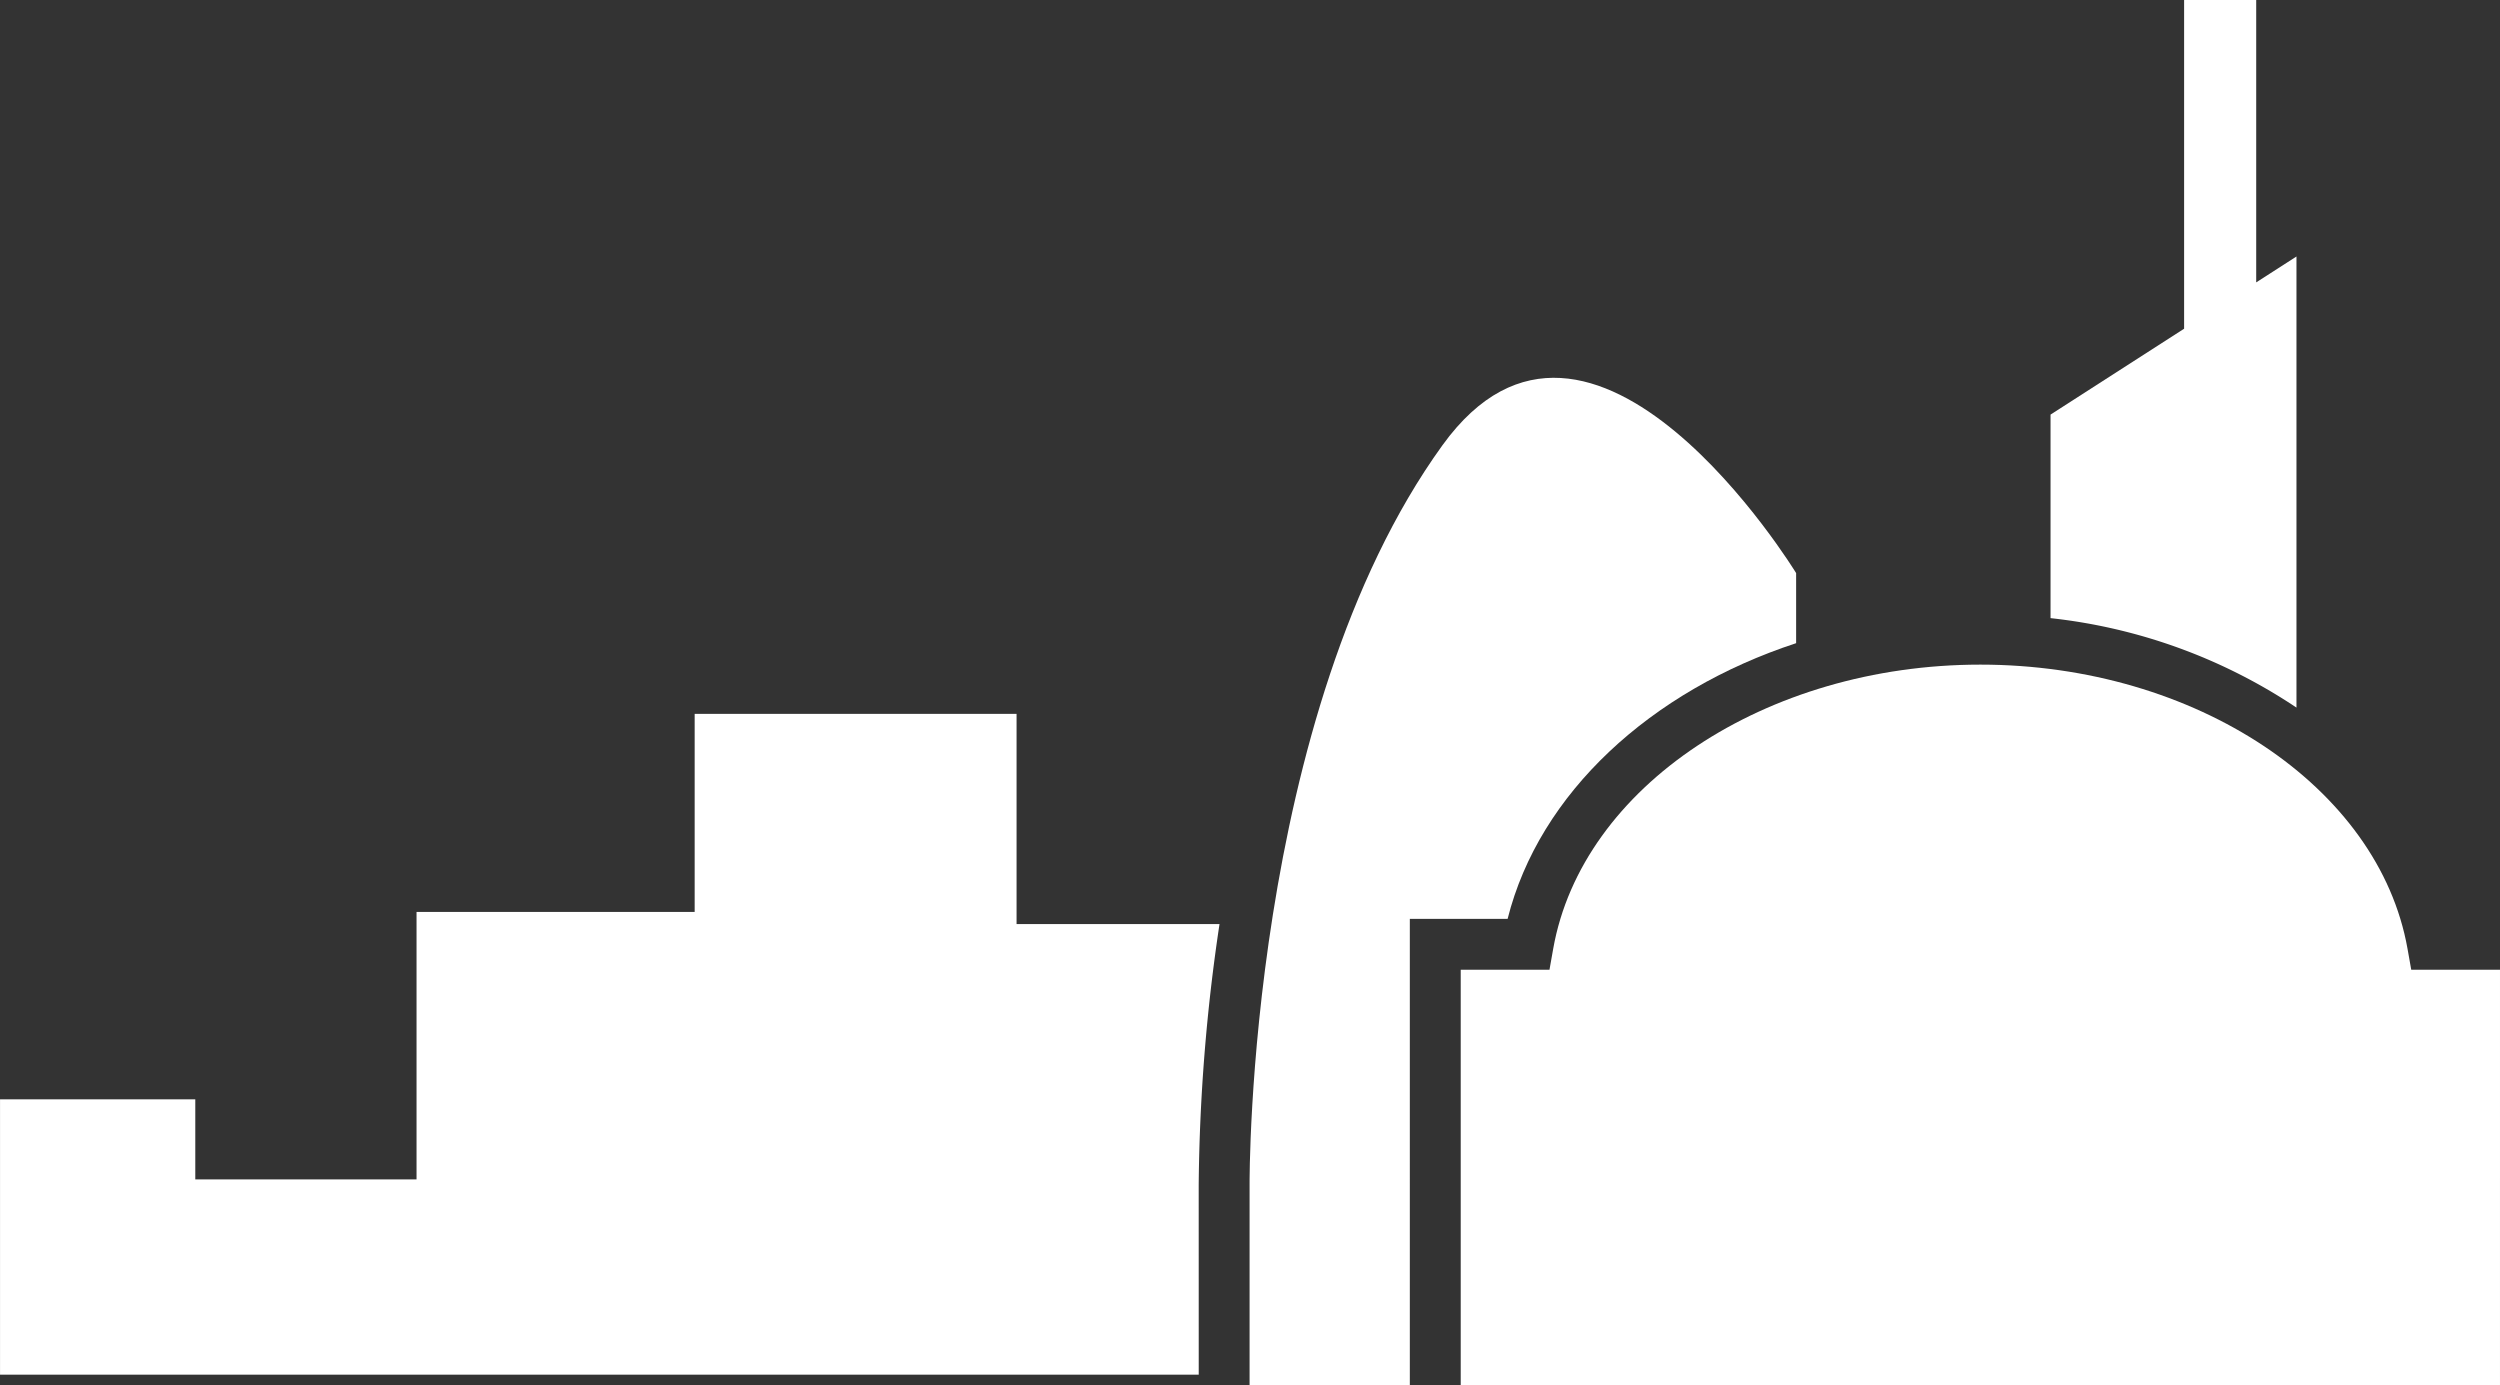
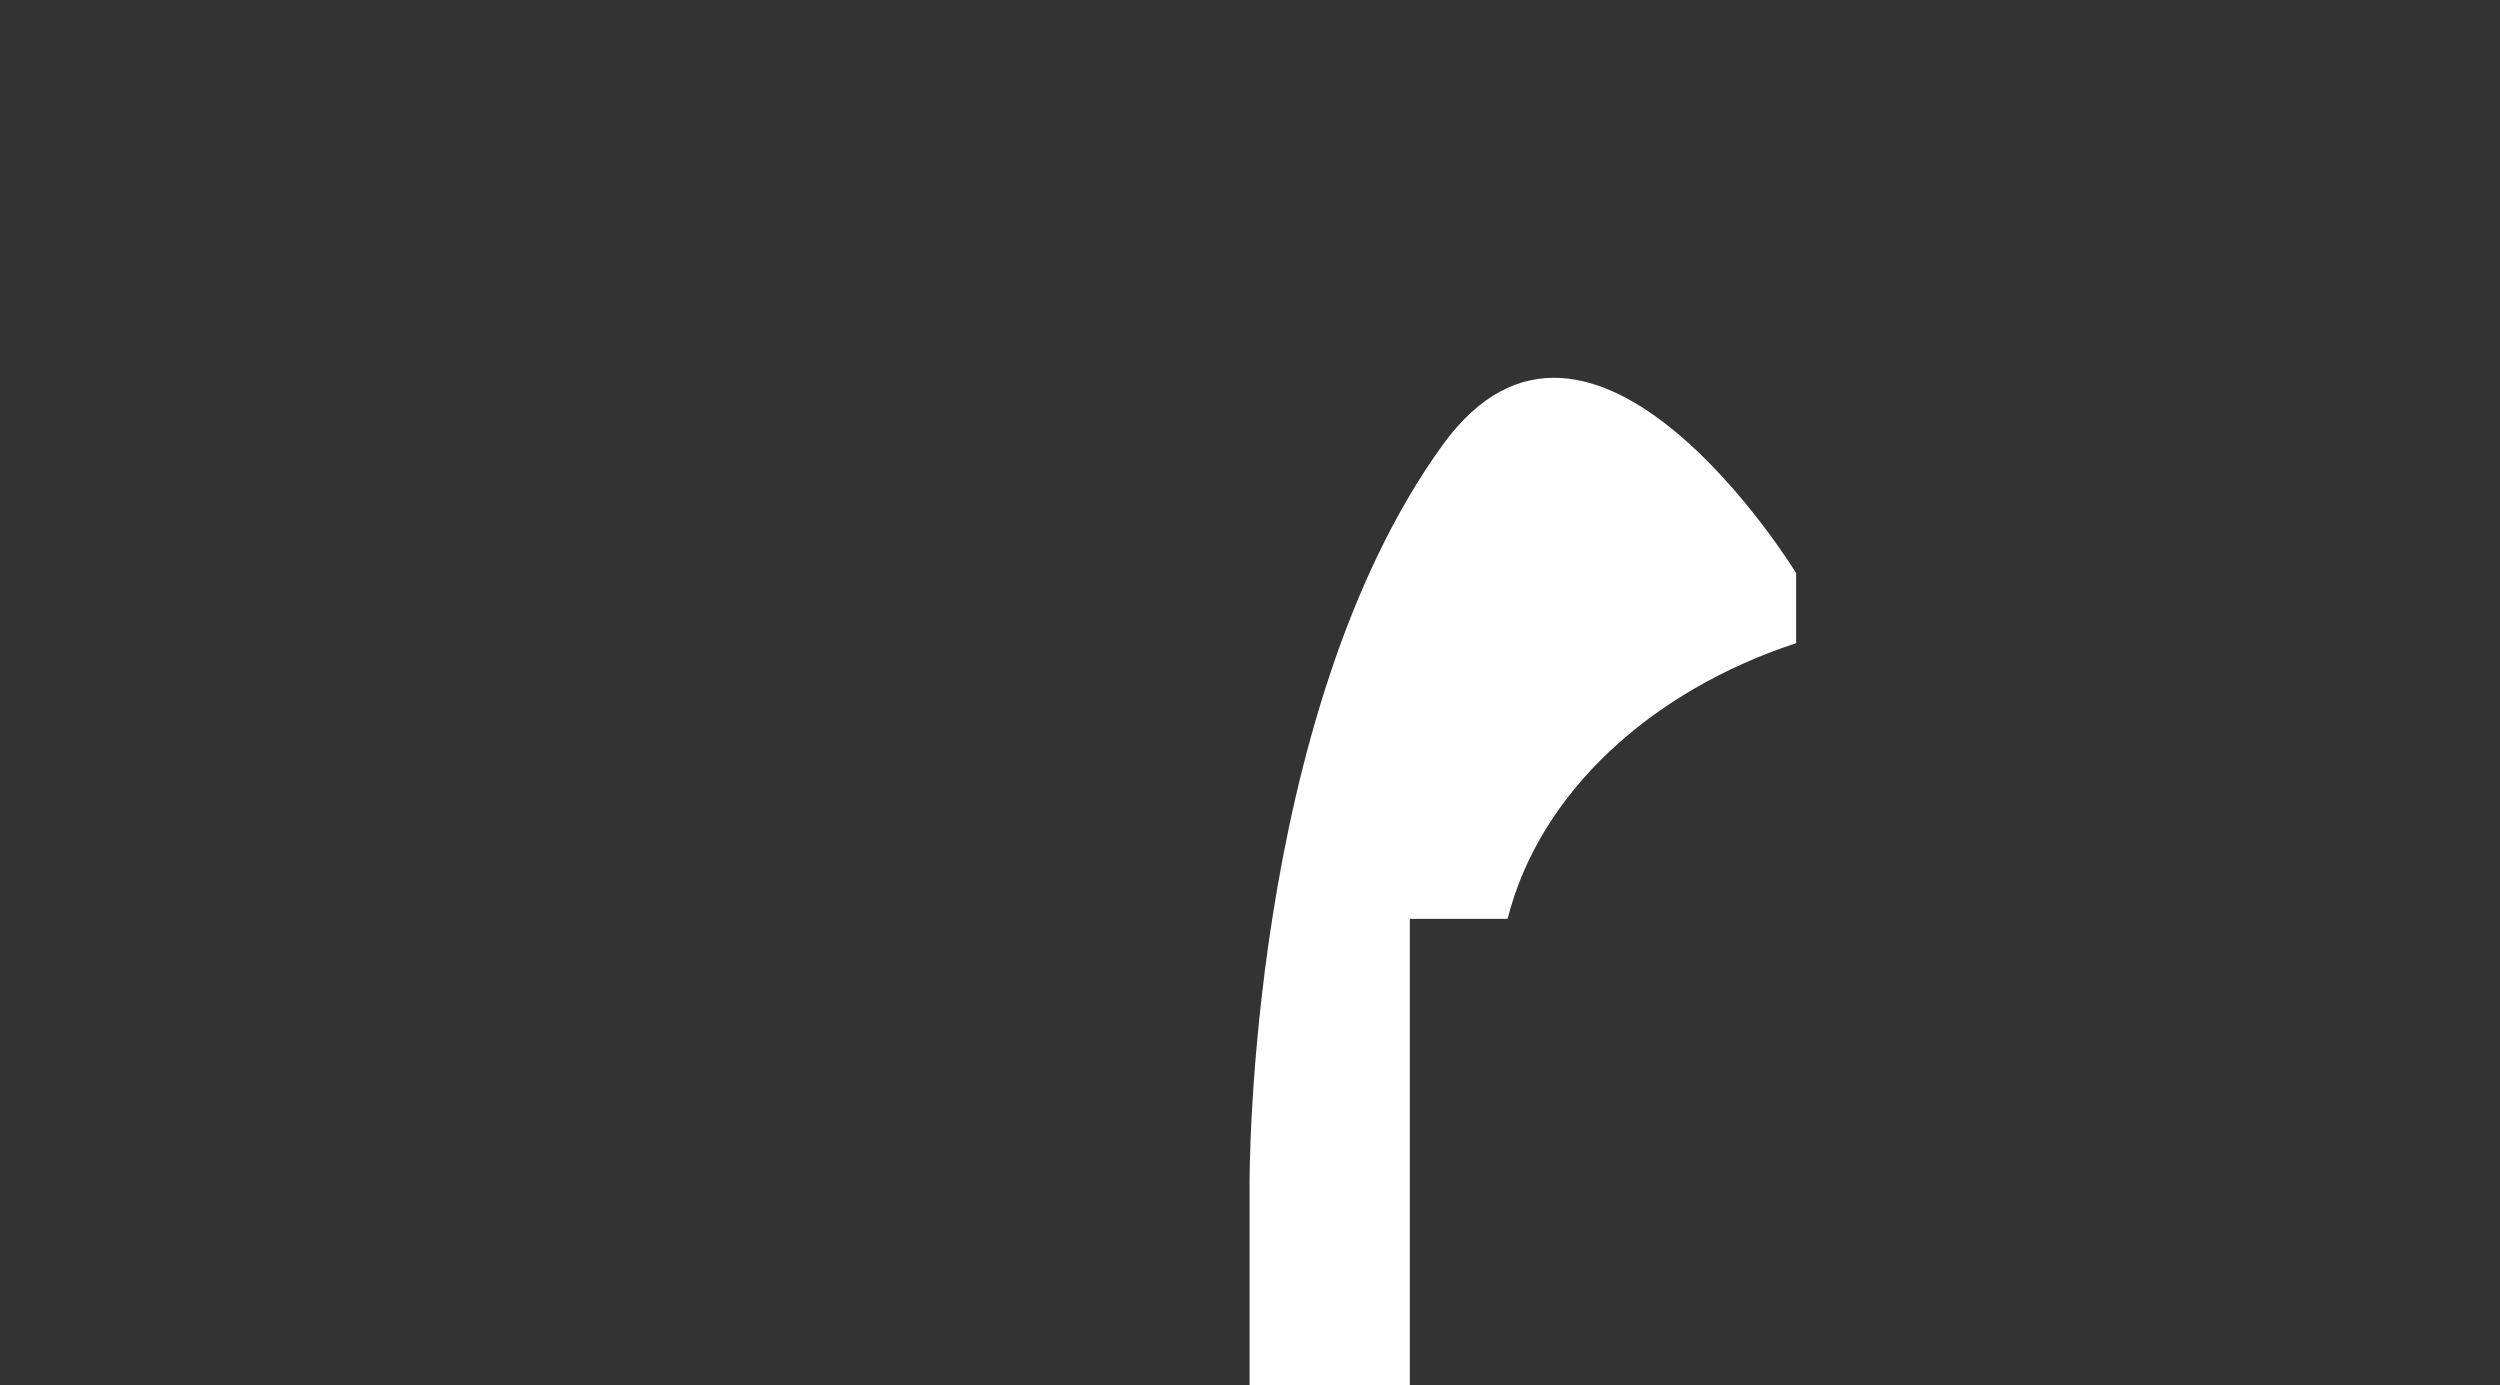
<svg xmlns="http://www.w3.org/2000/svg" width="152.361" height="84.427" viewBox="0 0 152.361 84.427">
  <rect x="0" y="0" width="152.361" height="84.427" fill="#333333" stroke="none" />
  <g id="グループ_89" data-name="グループ 89" transform="translate(-77.598 -140.059)">
-     <path id="パス_50" data-name="パス 50" d="M150.652,403.6a112.917,112.917,0,0,1,1.269-15.913H139.552V374.878H119.934v12.071h-16.95v16.3H89.5v-4.878H77.6V415.15h73.054Z" transform="translate(0 -191.313)" fill="#fff" />
-     <path id="パス_51" data-name="パス 51" d="M488.746,254.61l-8.14,5.233v12.405a33.464,33.464,0,0,1,14.988,5.452V250.208l-2.454,1.578V234.576h-4.394V254.61Z" transform="translate(-278.039 -94.517)" fill="#fff" />
    <path id="パス_52" data-name="パス 52" d="M338.914,314.882c1.931-7.672,8.725-13.892,17.583-16.8V293.81s-12.454-20.393-21.555-7.79c-11.88,16.452-11.757,44.791-11.754,45.075v12.216h9.766V314.882Z" transform="translate(-169.435 -118.825)" fill="#fff" />
-     <path id="パス_53" data-name="パス 53" d="M422.385,382.513c-1.752-9.869-12.943-17.312-26.032-17.312s-24.28,7.443-26.032,17.312l-.227,1.281h-5.41v25.328h63.338V383.794h-5.41Z" transform="translate(-198.063 -184.637)" fill="#fff" />
  </g>
</svg>